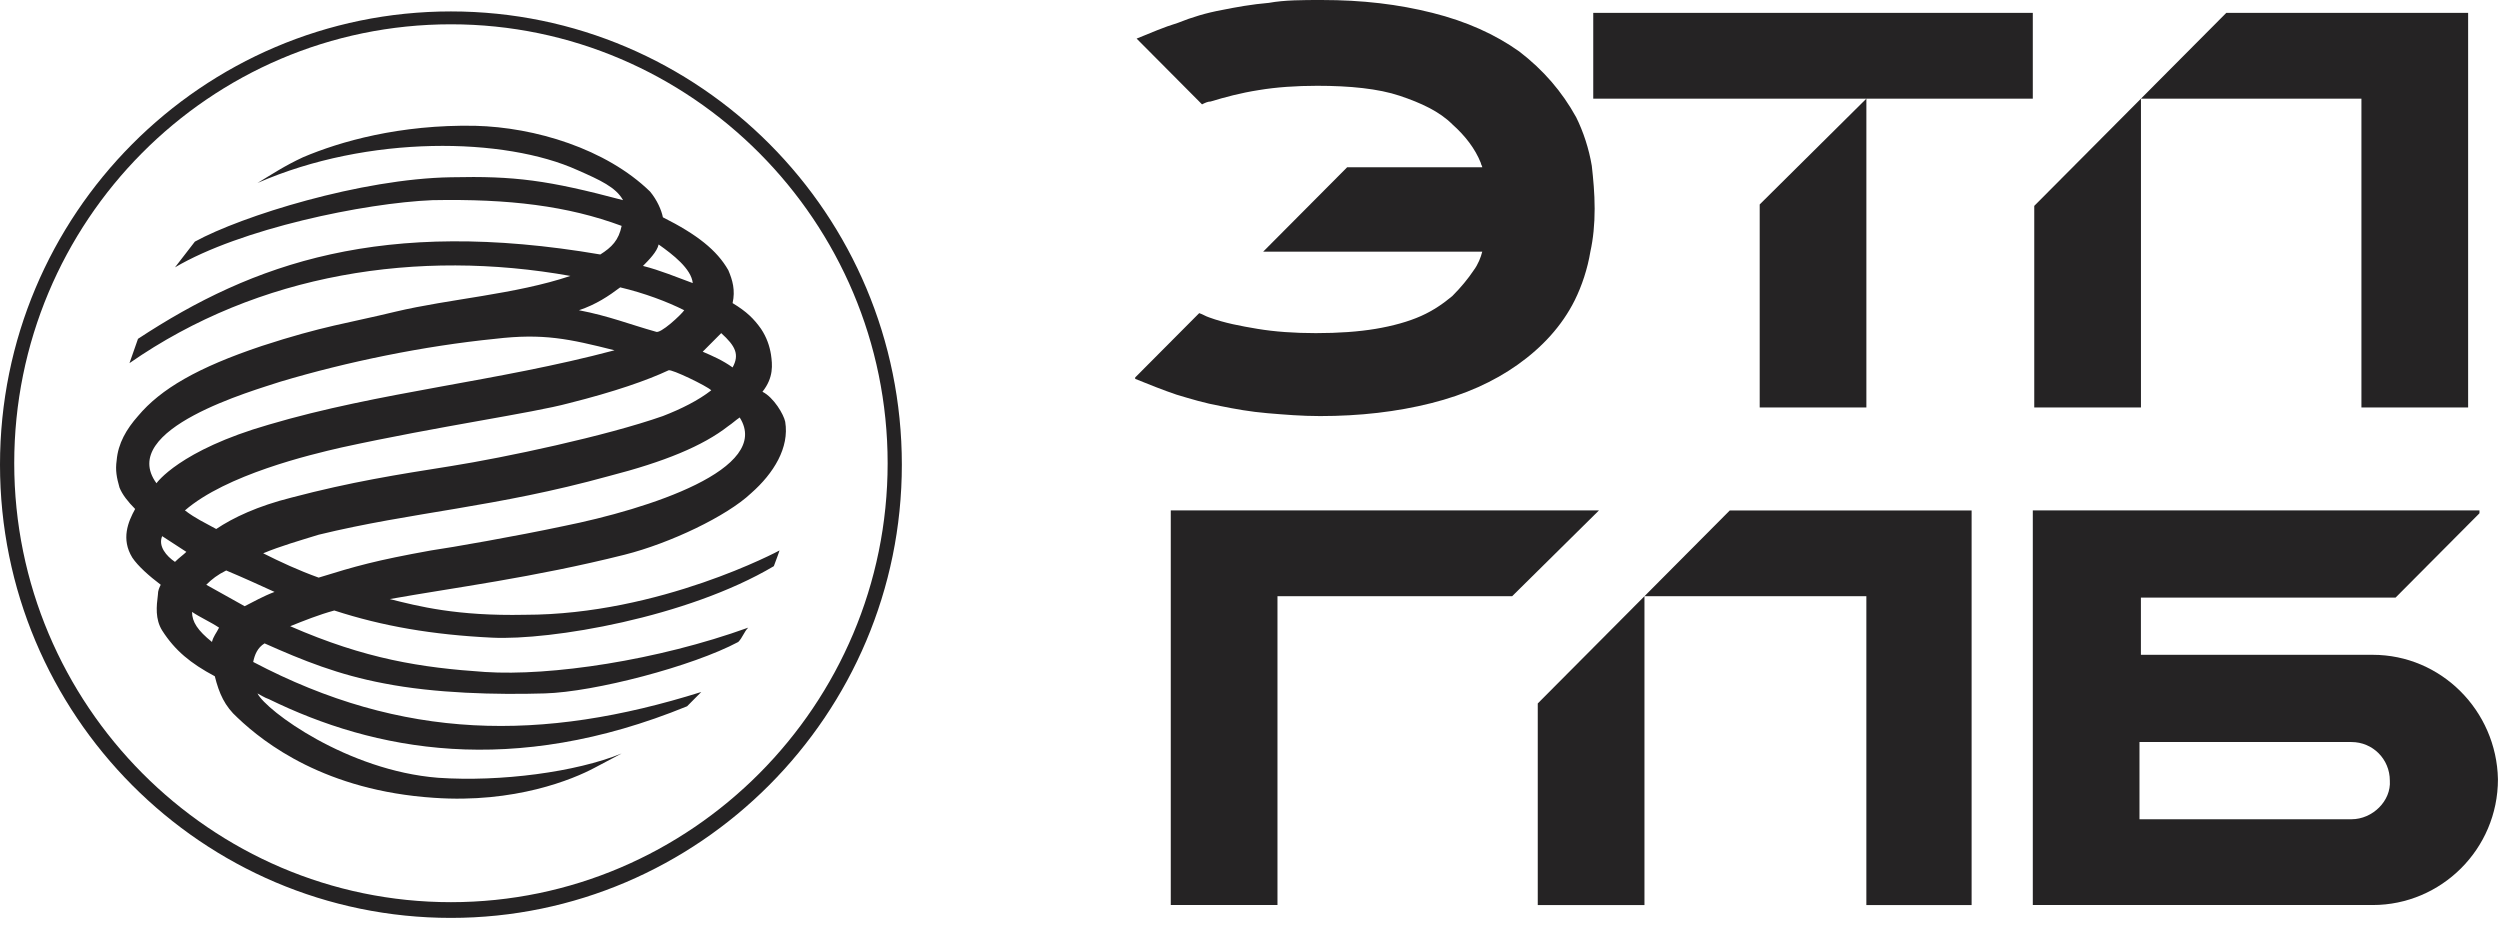
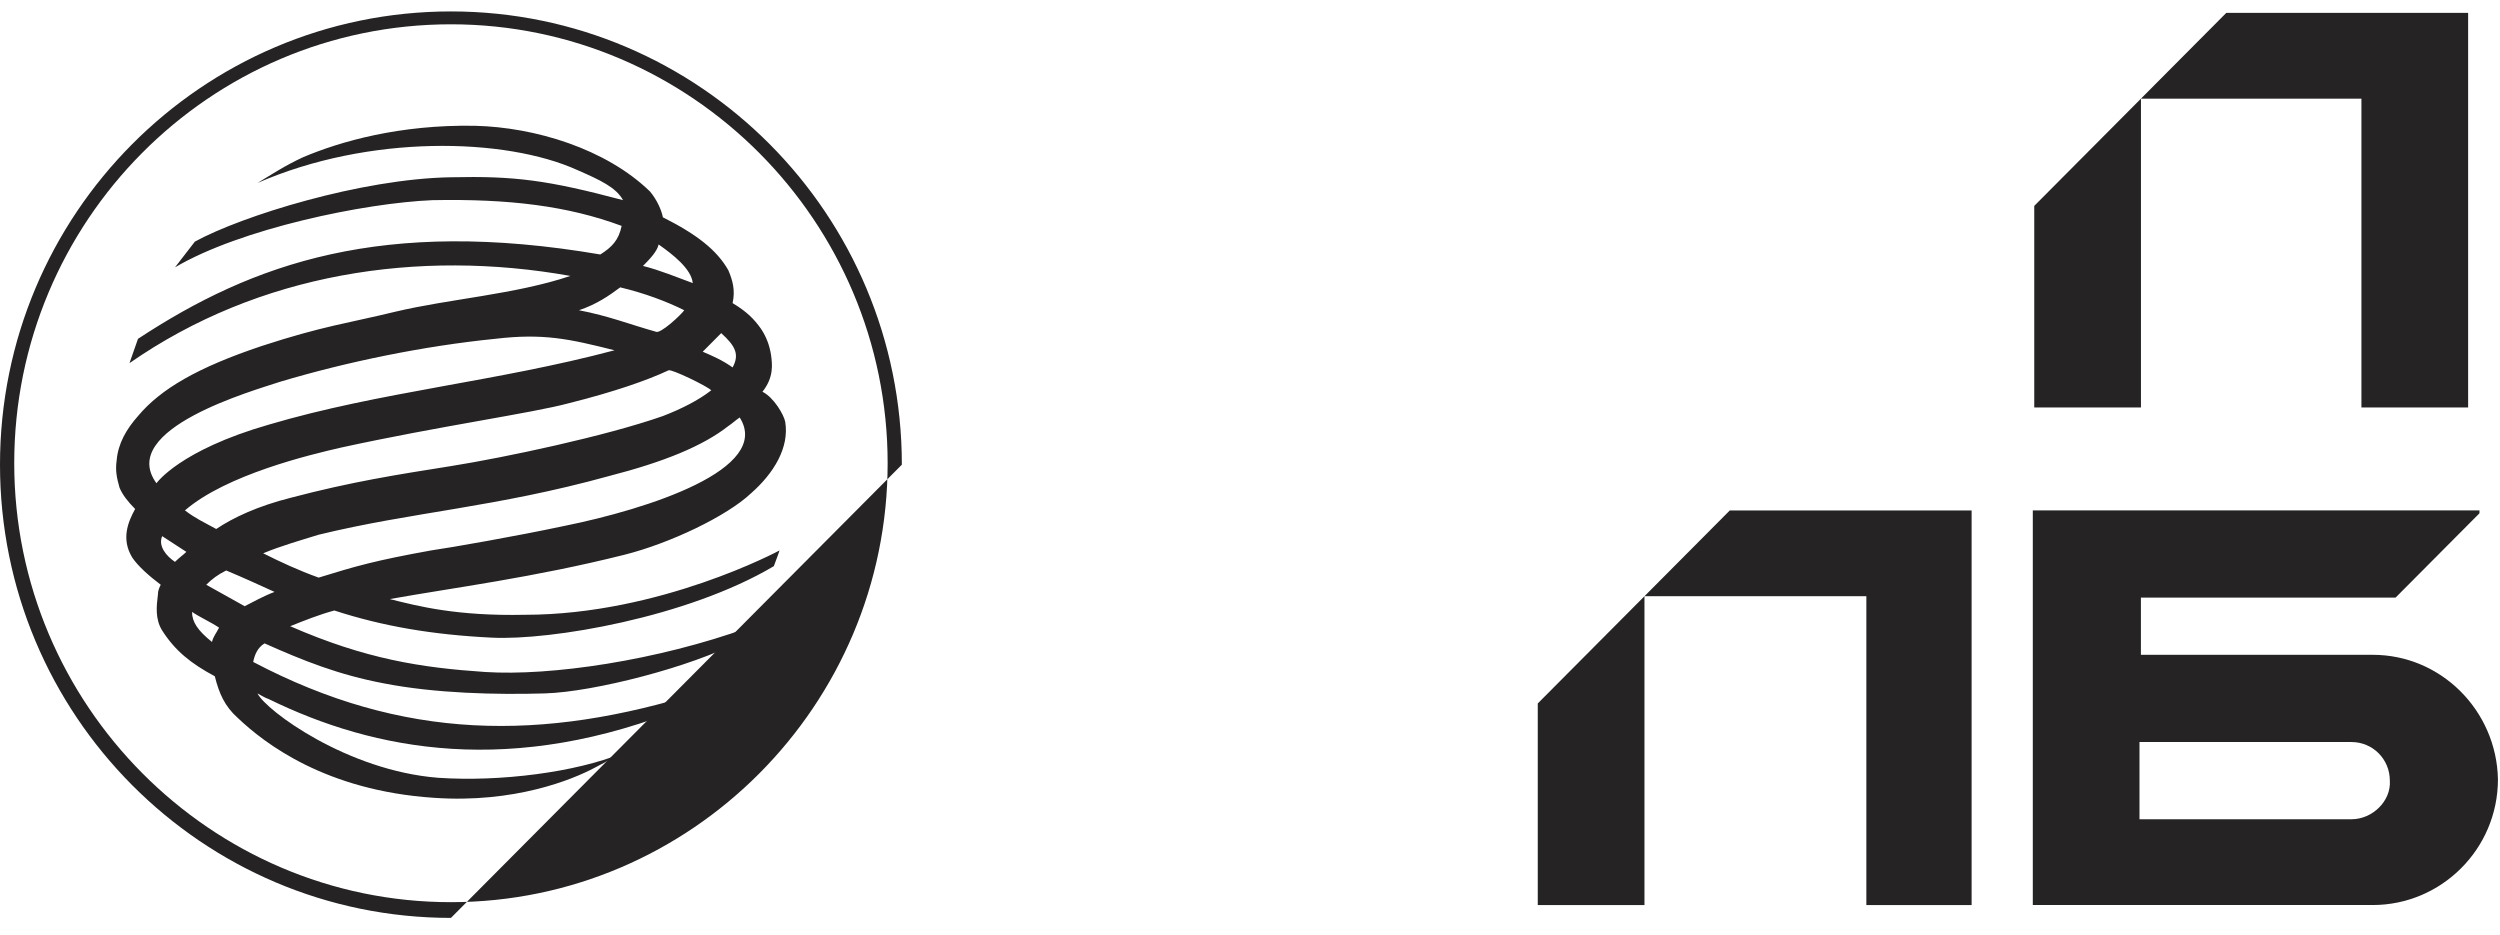
<svg xmlns="http://www.w3.org/2000/svg" width="107" height="40" viewBox="0 0 107 40" fill="none">
-   <path d="M68.191 0.551V4.222H75.315H79.881L75.315 8.751V17.44H79.881V4.222H87.004V0.551H68.191Z" fill="#252324" />
-   <path d="M68.129 7.099C68.007 6.364 67.764 5.63 67.46 5.018C66.851 3.916 66.059 2.999 65.024 2.203C63.989 1.469 62.772 0.918 61.31 0.551C59.849 0.184 58.327 0 56.562 0C55.77 0 54.979 4.6505e-07 54.309 0.122C53.578 0.184 52.909 0.306 52.3 0.428C51.63 0.551 51.021 0.734 50.412 0.979C49.804 1.163 49.256 1.407 48.647 1.652L51.447 4.467C51.569 4.406 51.691 4.345 51.813 4.345C52.422 4.161 53.091 3.978 53.883 3.855C54.613 3.733 55.466 3.672 56.379 3.672C57.779 3.672 58.997 3.794 59.91 4.1C60.823 4.406 61.615 4.773 62.163 5.324C62.711 5.813 63.137 6.364 63.38 6.976C63.38 7.037 63.441 7.099 63.441 7.16H57.657L54.065 10.77H63.441C63.38 11.015 63.259 11.321 63.076 11.566C62.832 11.933 62.528 12.3 62.163 12.667C61.797 12.973 61.371 13.279 60.823 13.524C60.275 13.769 59.606 13.952 58.875 14.075C58.145 14.197 57.292 14.258 56.318 14.258C55.405 14.258 54.552 14.197 53.822 14.075C53.091 13.952 52.422 13.83 51.752 13.585C51.569 13.524 51.508 13.463 51.326 13.402L48.586 16.155V16.216C49.195 16.461 49.804 16.706 50.352 16.89C50.96 17.073 51.569 17.257 52.239 17.379C52.848 17.502 53.517 17.624 54.248 17.685C54.979 17.746 55.709 17.808 56.501 17.808C58.205 17.808 59.788 17.624 61.249 17.257C62.711 16.89 63.928 16.339 64.963 15.604C65.998 14.87 66.851 13.952 67.399 12.851C67.703 12.239 67.947 11.505 68.068 10.77C68.19 10.219 68.251 9.607 68.251 8.934C68.251 8.261 68.19 7.649 68.129 7.099Z" fill="#252324" />
  <path d="M95.285 0.551L87.066 8.812V17.44H91.633V4.222H101.069V17.44H105.636V0.551H95.285Z" fill="#252324" />
-   <path d="M68.435 21.846H54.676H52.91H50.109V38.735H54.676V25.517H64.721L68.435 21.846Z" fill="#252324" />
  <path d="M101.555 28.026H91.631V25.578H102.529L106.121 21.968V21.846H91.57H89.622H87.004V38.735H91.57H101.555C104.477 38.735 106.912 36.349 106.912 33.35C106.852 30.413 104.477 28.026 101.555 28.026ZM100.642 35.064H91.57V31.759H100.642C101.555 31.759 102.285 32.493 102.285 33.411C102.346 34.268 101.555 35.064 100.642 35.064Z" fill="#252324" />
  <path d="M74.035 21.847L65.816 30.108V38.736H70.383V25.518H79.88V38.736H84.385V21.847H74.035Z" fill="#252324" />
-   <path d="M19.3 39.286C8.645 39.286 0 30.597 0 19.888C0 9.179 8.645 0.489 19.3 0.489C29.954 0.489 38.599 9.179 38.599 19.888C38.599 30.597 29.893 39.286 19.3 39.286ZM19.3 1.04C8.95 1.04 0.609 9.485 0.609 19.827C0.609 30.168 9.011 38.613 19.3 38.613C29.589 38.613 37.991 30.168 37.991 19.827C37.991 9.485 29.589 1.04 19.3 1.04Z" fill="#252324" />
+   <path d="M19.3 39.286C8.645 39.286 0 30.597 0 19.888C0 9.179 8.645 0.489 19.3 0.489C29.954 0.489 38.599 9.179 38.599 19.888ZM19.3 1.04C8.95 1.04 0.609 9.485 0.609 19.827C0.609 30.168 9.011 38.613 19.3 38.613C29.589 38.613 37.991 30.168 37.991 19.827C37.991 9.485 29.589 1.04 19.3 1.04Z" fill="#252324" />
  <path d="M16.682 25.64C19.422 25.15 22.831 24.722 26.728 23.743C28.676 23.253 31.111 22.09 32.146 21.111C33.12 20.255 33.79 19.153 33.607 18.052C33.547 17.746 33.12 17.011 32.633 16.767C33.12 16.155 33.059 15.604 32.998 15.175C32.938 14.808 32.816 14.441 32.572 14.074C32.268 13.646 31.963 13.34 31.355 12.973C31.477 12.422 31.355 11.993 31.172 11.565C30.685 10.708 29.833 10.035 28.372 9.301C28.311 8.995 28.128 8.567 27.823 8.199C25.936 6.364 22.892 5.446 20.335 5.384C17.108 5.323 14.551 6.058 12.968 6.731C12.177 7.098 11.629 7.465 11.02 7.832C15.769 5.752 21.613 5.874 24.718 7.281C25.693 7.71 26.362 8.016 26.667 8.567C23.44 7.71 22.04 7.526 19.3 7.587C15.464 7.649 10.35 9.24 8.341 10.341L7.489 11.443C10.289 9.79 15.586 8.689 18.509 8.567C21.796 8.505 24.292 8.811 26.606 9.668C26.484 10.28 26.18 10.586 25.693 10.892C16.378 9.301 10.837 11.259 5.906 14.502L5.541 15.543C11.081 11.687 17.9 10.647 24.414 11.81C22.04 12.605 19.239 12.789 16.926 13.34C14.916 13.829 13.821 13.952 11.203 14.808C8.463 15.726 6.88 16.644 5.906 17.807C5.419 18.358 5.054 18.97 4.993 19.704C4.932 20.132 4.993 20.438 5.114 20.866C5.236 21.172 5.48 21.479 5.784 21.784C5.48 22.335 5.175 23.07 5.662 23.865C5.906 24.232 6.393 24.661 6.88 25.028C6.819 25.15 6.758 25.273 6.758 25.456C6.697 25.946 6.636 26.496 6.941 26.986C7.489 27.843 8.159 28.393 9.194 28.944C9.376 29.678 9.62 30.229 10.168 30.719C11.324 31.82 13.942 33.84 18.569 34.146C22.04 34.39 24.536 33.35 25.449 32.861L26.606 32.249C24.658 33.044 21.431 33.472 18.752 33.289C14.856 32.983 11.385 30.413 11.02 29.678C11.142 29.74 11.324 29.862 11.507 29.923C16.012 32.126 21.918 33.289 29.407 30.229L30.015 29.617C23.197 31.759 17.23 31.698 10.837 28.332C10.898 28.026 11.02 27.72 11.324 27.537C12.968 28.271 14.49 28.883 16.439 29.25C18.63 29.678 21.248 29.74 23.318 29.678C25.449 29.617 29.65 28.516 31.598 27.476C31.781 27.292 31.842 27.047 32.024 26.863C28.128 28.271 23.562 28.944 20.761 28.761C18.021 28.577 15.647 28.21 12.42 26.802C13.029 26.558 13.638 26.313 14.308 26.129C16.378 26.802 18.509 27.169 21.066 27.292C23.562 27.414 29.407 26.435 33.12 24.232C33.242 23.926 33.364 23.559 33.364 23.559C33.364 23.559 28.25 26.313 22.466 26.313C19.544 26.374 17.9 25.946 16.682 25.64ZM30.868 14.258C31.477 14.808 31.659 15.175 31.355 15.726C30.928 15.42 30.502 15.237 30.076 15.053C30.381 14.747 30.624 14.502 30.868 14.258ZM30.442 16.705C29.893 17.134 29.163 17.501 28.372 17.807C25.936 18.663 21.613 19.581 19.3 19.949C16.986 20.316 15.038 20.622 12.481 21.295C11.02 21.662 9.985 22.152 9.254 22.641C8.706 22.335 8.402 22.213 7.915 21.846C9.681 20.316 13.273 19.459 14.612 19.153C18.813 18.235 22.77 17.684 24.353 17.256C26.302 16.767 27.702 16.277 28.615 15.849C28.737 15.787 30.259 16.522 30.442 16.705ZM28.189 10.463C28.798 10.892 29.589 11.504 29.65 12.116C28.98 11.871 28.25 11.565 27.519 11.382C27.763 11.137 28.128 10.77 28.189 10.463ZM26.545 12.299C27.58 12.544 28.554 12.911 29.285 13.278C29.163 13.462 28.25 14.319 28.067 14.196C26.971 13.89 26.058 13.523 24.779 13.278C25.51 13.034 26.058 12.666 26.545 12.299ZM6.697 20.683C4.993 18.358 10.898 16.705 11.994 16.338C14.856 15.482 18.143 14.808 21.187 14.502C23.257 14.258 24.353 14.502 26.302 14.992C21.248 16.338 16.256 16.767 11.507 18.174C7.671 19.276 6.697 20.683 6.697 20.683ZM7.489 24.049C7.124 23.804 6.758 23.375 6.941 22.947C7.306 23.192 7.611 23.375 7.976 23.62C7.854 23.743 7.671 23.865 7.489 24.049ZM9.072 27.476C8.463 26.986 8.219 26.619 8.219 26.19C8.585 26.435 9.011 26.619 9.376 26.863C9.254 27.108 9.133 27.231 9.072 27.476ZM10.472 25.946C9.924 25.64 9.376 25.334 8.828 25.028C9.072 24.783 9.315 24.599 9.681 24.416C10.411 24.722 11.081 25.028 11.751 25.334C11.264 25.517 10.837 25.762 10.472 25.946ZM13.638 24.722C12.786 24.416 11.994 24.049 11.264 23.681C11.994 23.375 12.847 23.131 13.638 22.886C17.656 21.907 21.187 21.723 26.058 20.377C28.432 19.765 30.076 19.092 31.172 18.235C31.355 18.113 31.477 17.99 31.659 17.868C33.059 20.071 27.763 21.784 24.11 22.519C22.101 22.947 19.3 23.437 18.448 23.559C16.073 23.987 15.221 24.232 13.638 24.722Z" fill="#252324" />
</svg>